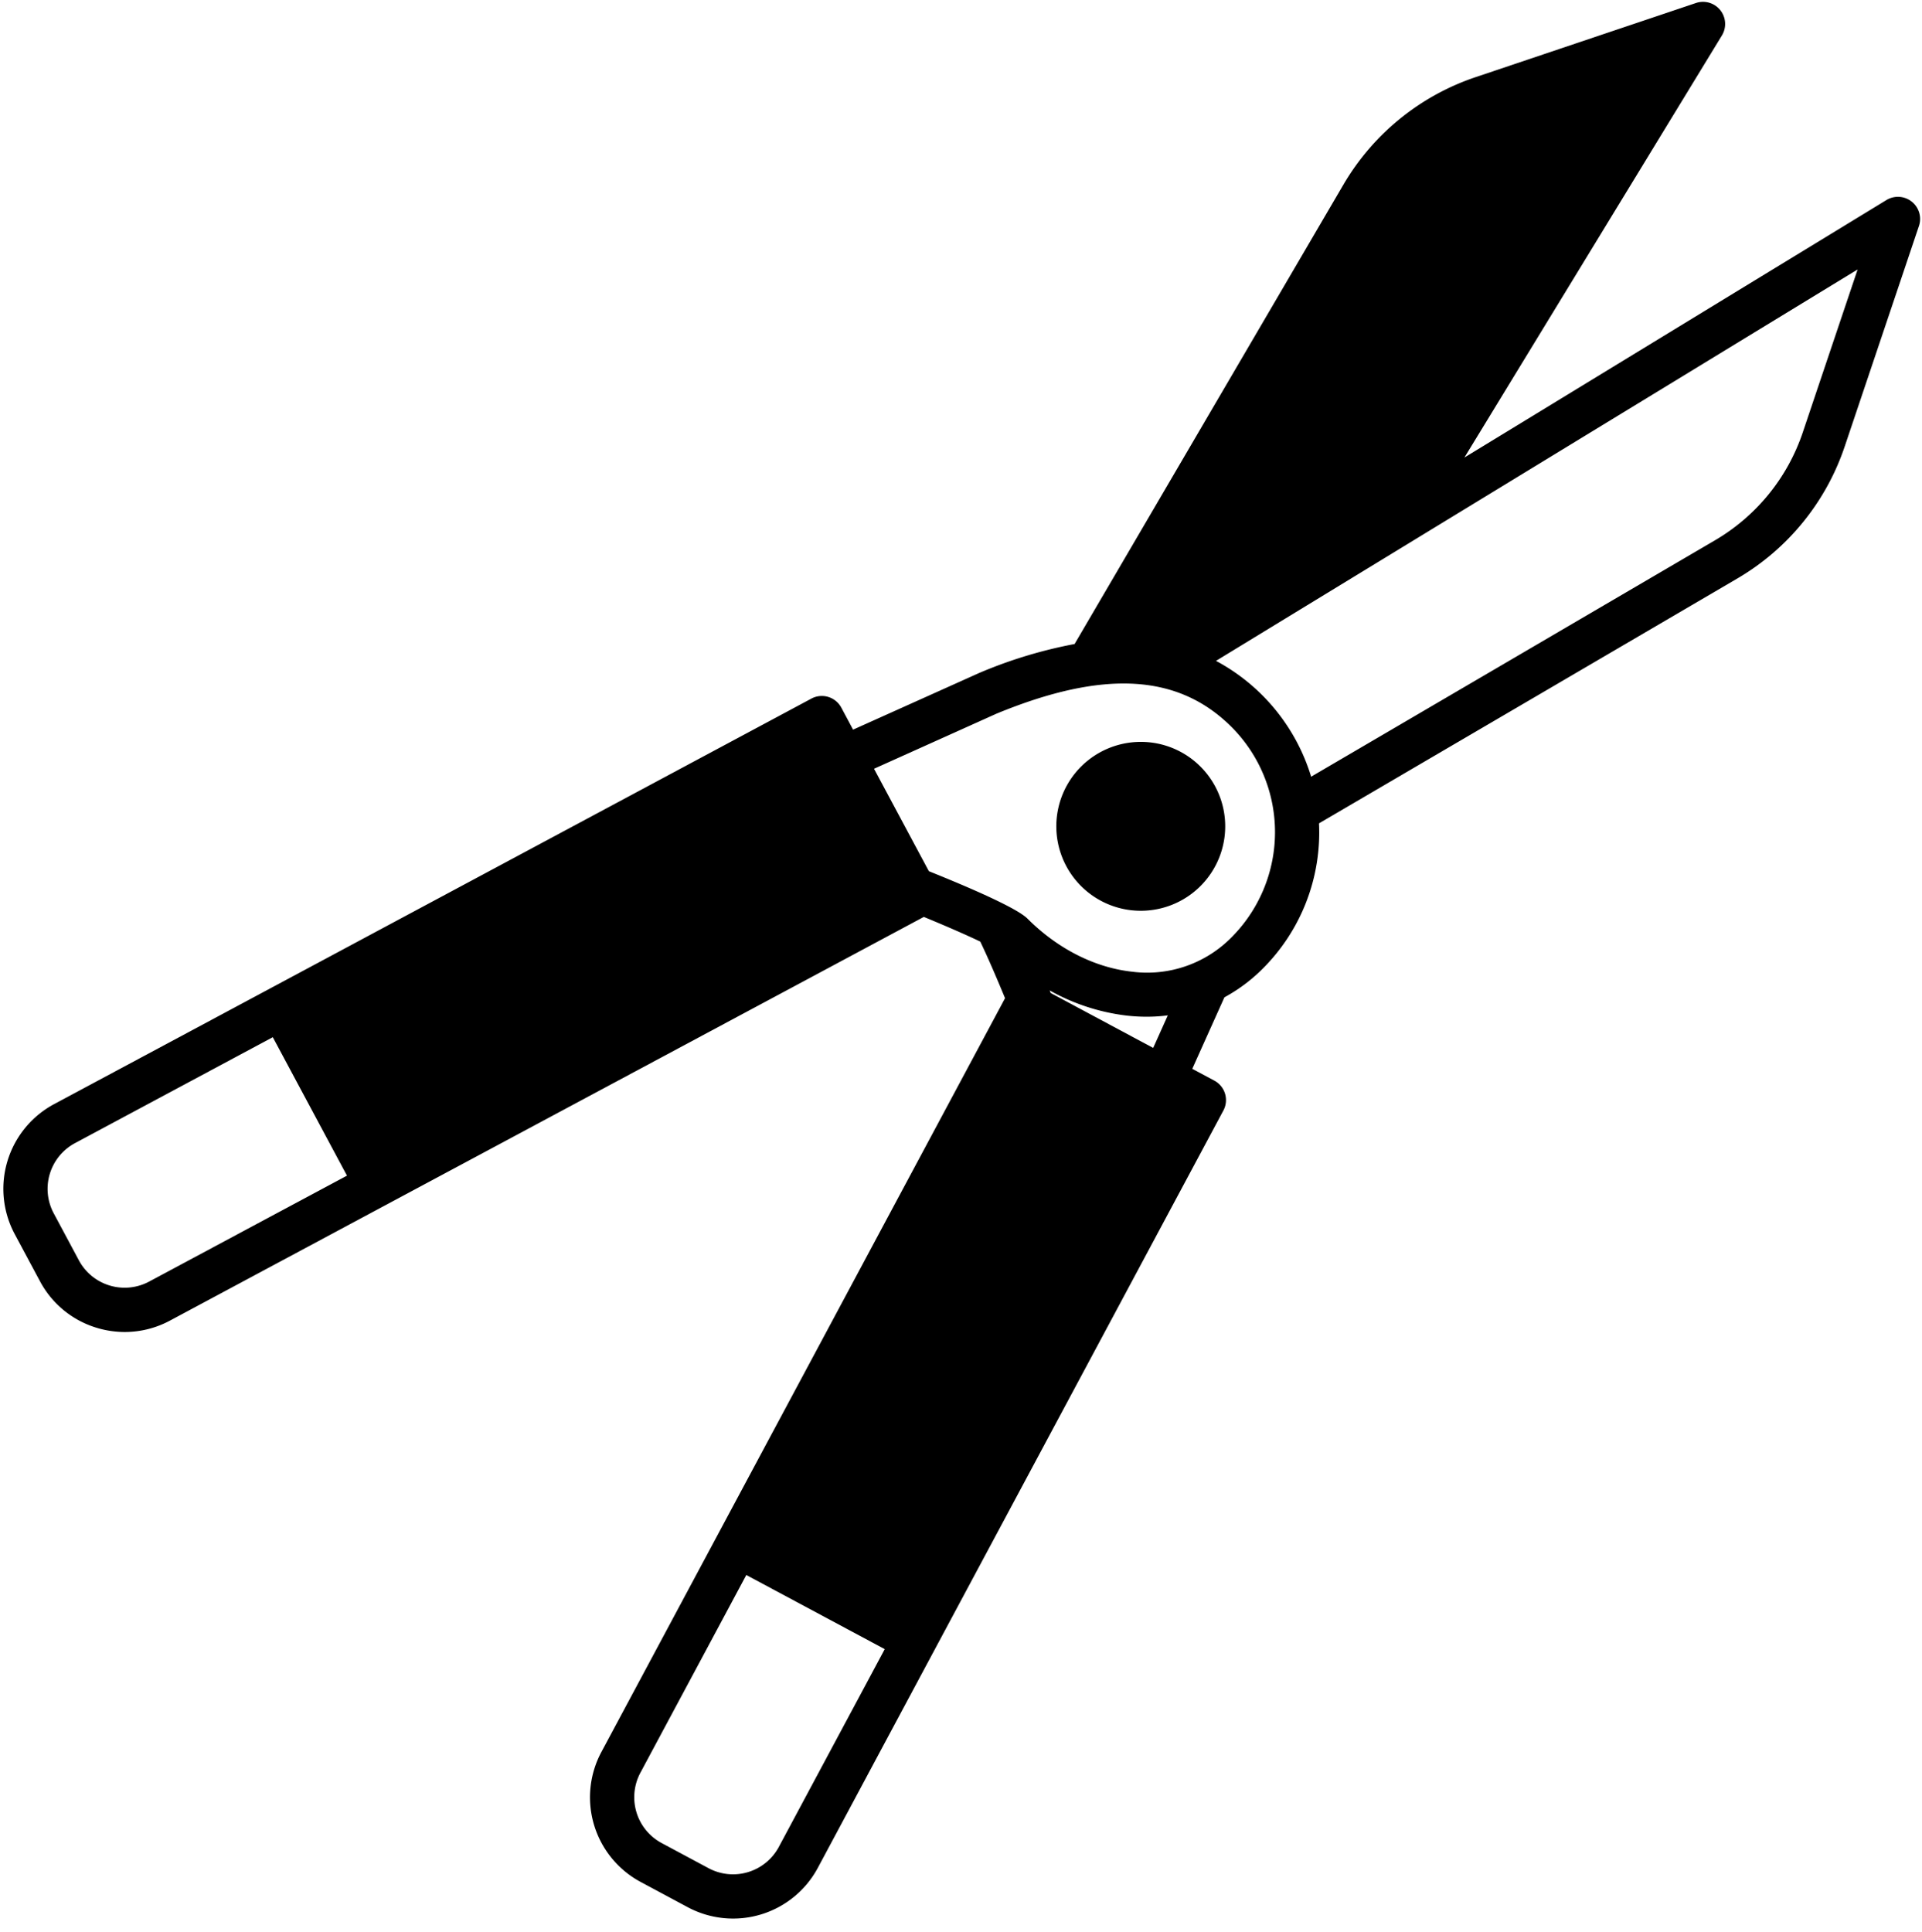
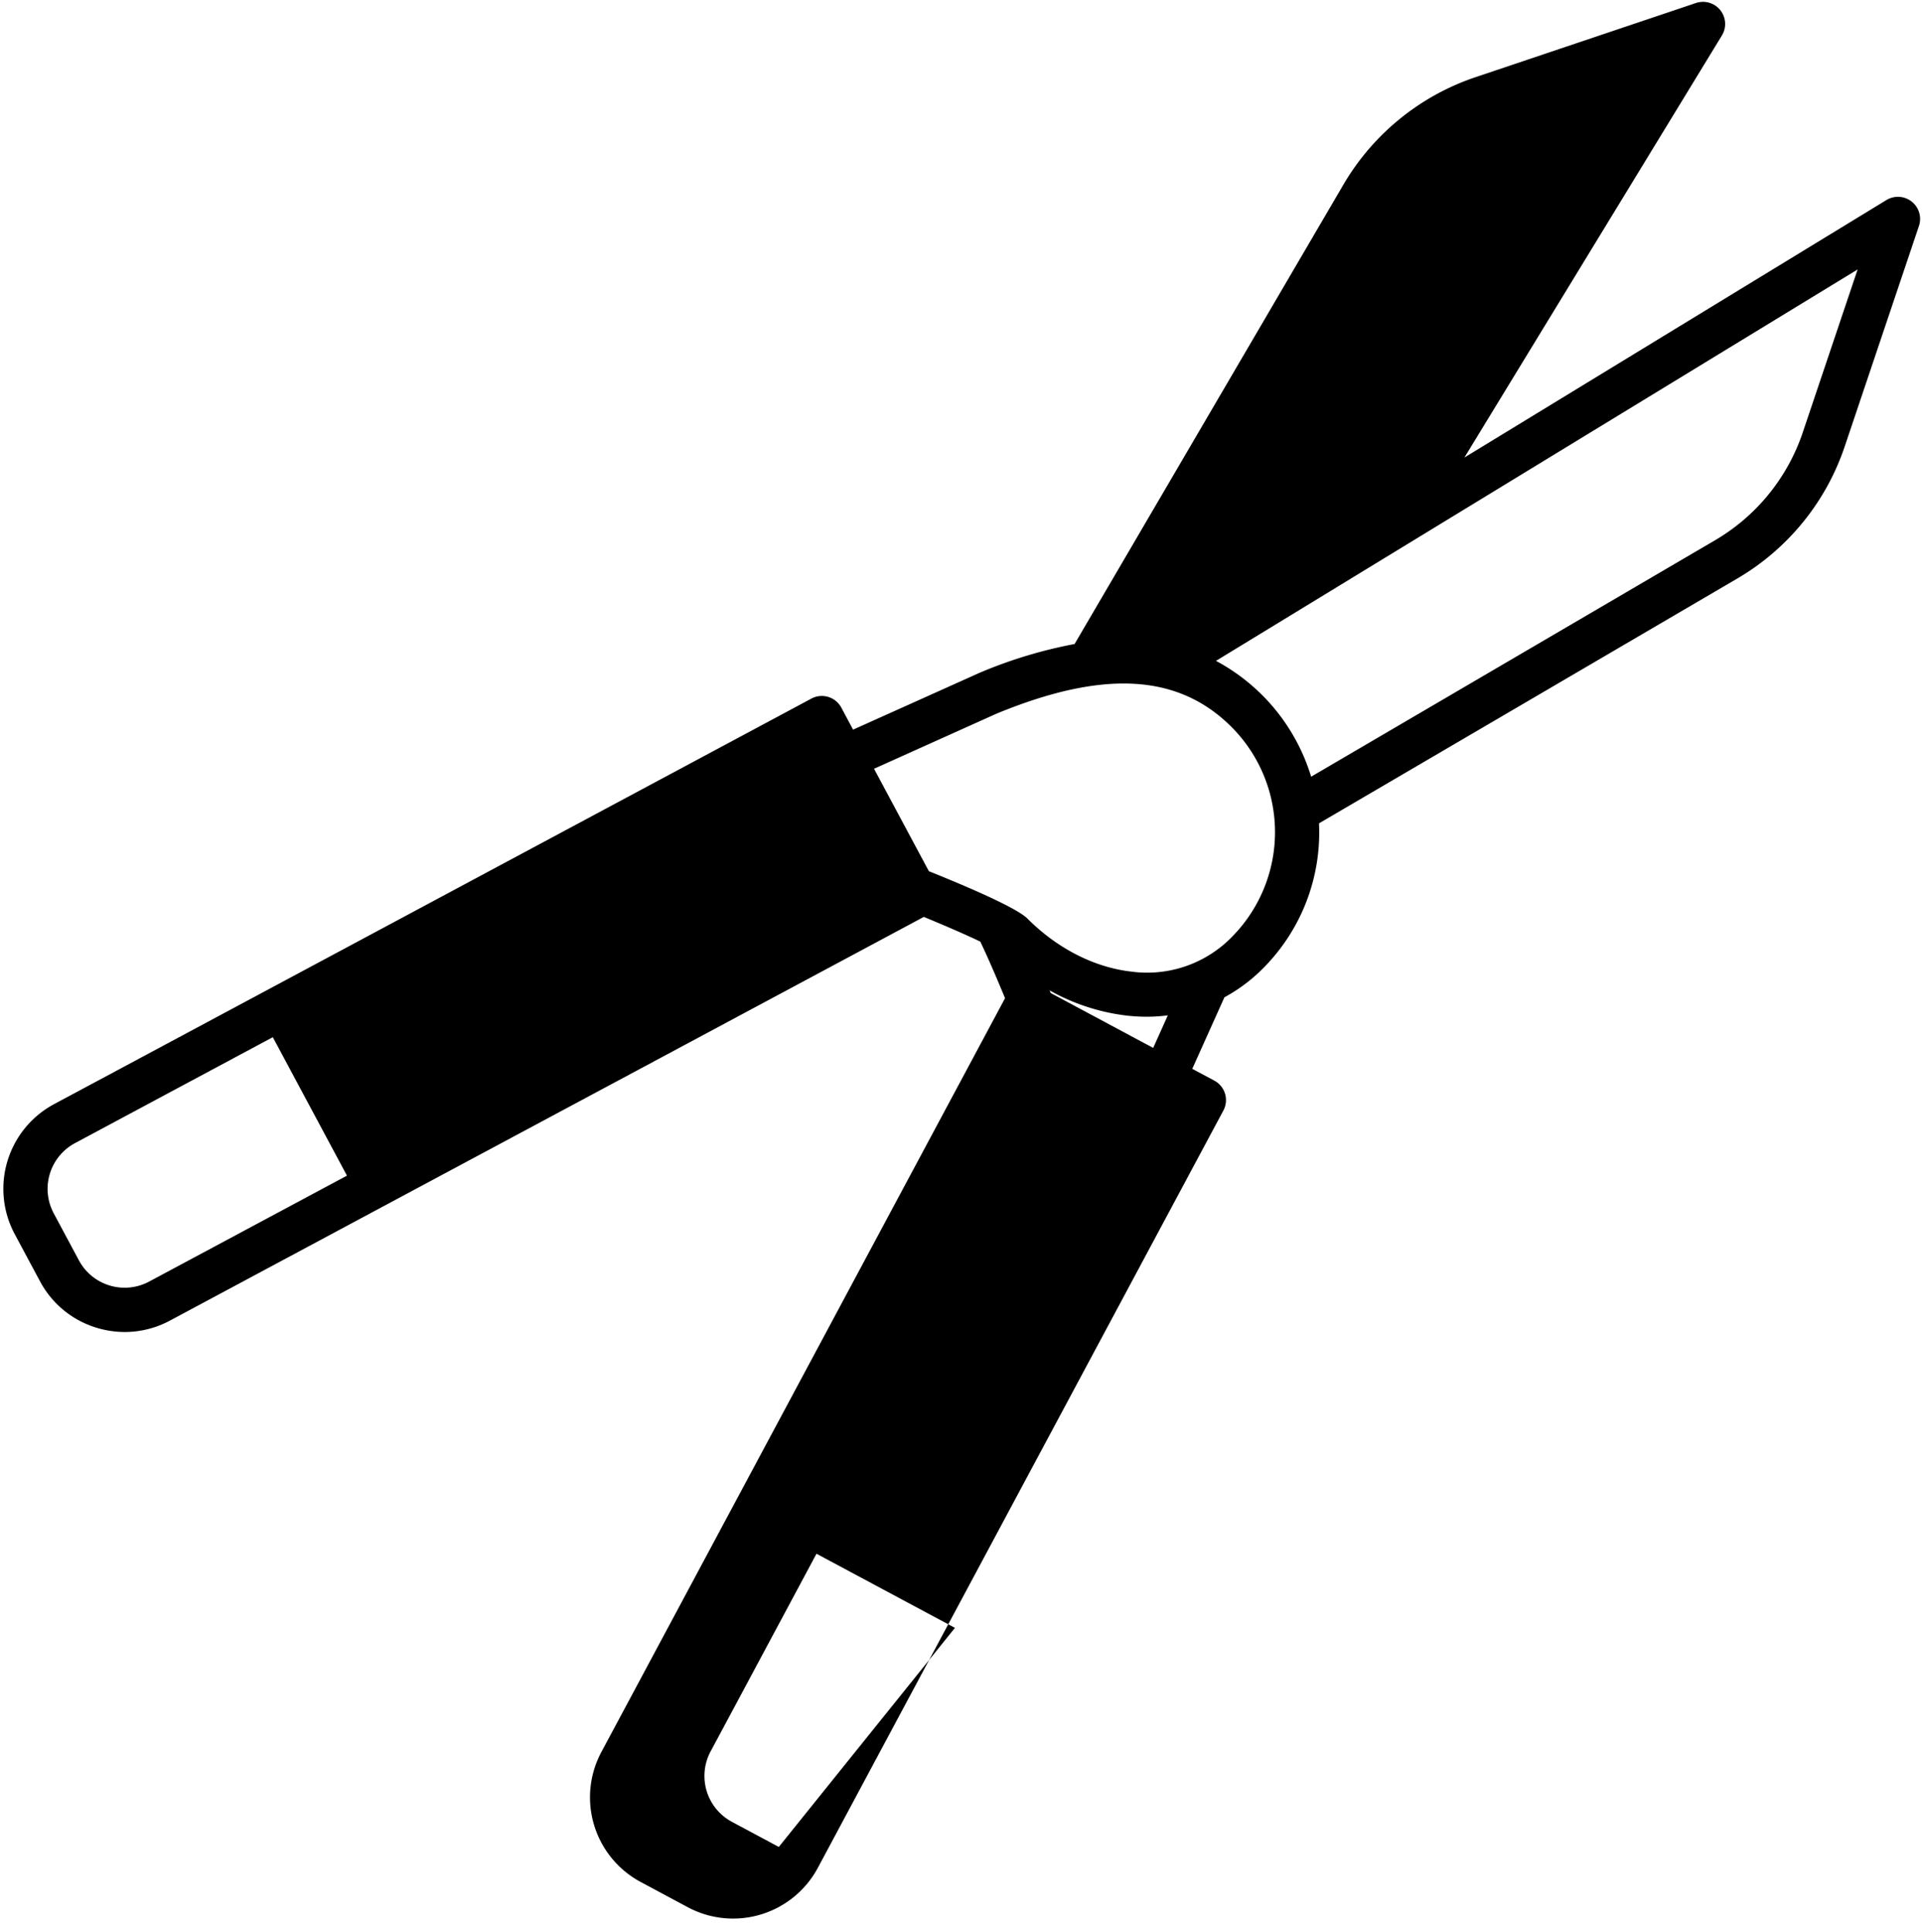
<svg xmlns="http://www.w3.org/2000/svg" height="524.2" preserveAspectRatio="xMidYMid meet" version="1.0" viewBox="-0.9 -0.5 521.4 524.2" width="521.4" zoomAndPan="magnify">
  <g data-name="Layer 12" id="change1_1">
-     <path d="M517.725,54.208a6,6,0,0,0-6.87-.44l-114.49,69.85,69.85-114.49a6,6,0,0,0-7.04-8.81l-59.8,20.12a65.9,65.9,0,0,0-35.84,29.16l-72.92,124.61a125.183,125.183,0,0,0-25.89,7.86c-.05.02-.11.05-.16.07l-34.04,15.3-3.19-5.97a6,6,0,0,0-8.13-2.45l-146.47,78.44-58.96,31.57A26.059,26.059,0,0,0,3.1,334.308l6.84,12.76a25.9,25.9,0,0,0,15.43,12.65,26.272,26.272,0,0,0,7.58,1.13,25.981,25.981,0,0,0,12.28-3.11l58.95-31.57,145.53-77.93c5.78,2.38,11.46,4.85,15.32,6.7,2.16,4.48,4.8,10.7,6.72,15.35l-77.93,145.52-31.57,58.96a26.043,26.043,0,0,0,10.67,35.28l12.76,6.84a26.078,26.078,0,0,0,35.28-10.68l31.57-58.96,78.44-146.47a6,6,0,0,0-2.45-8.13l-5.98-3.2,8.72-19.4a44.877,44.877,0,0,0,10.41-7.79,52.148,52.148,0,0,0,15.25-39.4l113.46-66.41a65.789,65.789,0,0,0,29.16-35.85l20.13-59.79A5.986,5.986,0,0,0,517.725,54.208ZM39.555,347.168a14.084,14.084,0,0,1-19.05-5.76l-6.83-12.76a14.068,14.068,0,0,1,5.77-19.04l53.66-28.74,20.12,37.56Zm244.29-78.99a56.134,56.134,0,0,0,21,6.84,48.15,48.15,0,0,0,5.33.3,45.2,45.2,0,0,0,5.73-.37l-3.97,8.83-27.8-14.89C284.045,268.658,283.945,268.418,283.845,268.178Zm-73.47,232.36a14.086,14.086,0,0,1-19.04,5.77l-12.75-6.83a14.1,14.1,0,0,1-5.77-19.05l28.74-53.66,37.56,20.11Zm122.81-246.76a32.112,32.112,0,0,1-27.02,9.32c-10.11-1.12-20.17-6.23-28.33-14.39-2.84-2.85-15.44-8.32-26.75-12.87l-14.88-27.79,33.19-14.93c29.07-11.99,49.34-10.85,63.79,3.59A40.408,40.408,0,0,1,333.185,253.778Zm154.98-137a53.809,53.809,0,0,1-23.85,29.31L354.785,210.2a53.17,53.17,0,0,0-25.81-31.42L503.035,72.6Z" />
-     <path d="M308.555,200.758a22.909,22.909,0,1,0,16.21,6.71A22.811,22.811,0,0,0,308.555,200.758Z" />
+     <path d="M517.725,54.208a6,6,0,0,0-6.87-.44l-114.49,69.85,69.85-114.49a6,6,0,0,0-7.04-8.81l-59.8,20.12a65.9,65.9,0,0,0-35.84,29.16l-72.92,124.61a125.183,125.183,0,0,0-25.89,7.86c-.05.02-.11.05-.16.07l-34.04,15.3-3.19-5.97a6,6,0,0,0-8.13-2.45l-146.47,78.44-58.96,31.57A26.059,26.059,0,0,0,3.1,334.308l6.84,12.76a25.9,25.9,0,0,0,15.43,12.65,26.272,26.272,0,0,0,7.58,1.13,25.981,25.981,0,0,0,12.28-3.11l58.95-31.57,145.53-77.93c5.78,2.38,11.46,4.85,15.32,6.7,2.16,4.48,4.8,10.7,6.72,15.35l-77.93,145.52-31.57,58.96a26.043,26.043,0,0,0,10.67,35.28l12.76,6.84a26.078,26.078,0,0,0,35.28-10.68l31.57-58.96,78.44-146.47a6,6,0,0,0-2.45-8.13l-5.98-3.2,8.72-19.4a44.877,44.877,0,0,0,10.41-7.79,52.148,52.148,0,0,0,15.25-39.4l113.46-66.41a65.789,65.789,0,0,0,29.16-35.85l20.13-59.79A5.986,5.986,0,0,0,517.725,54.208ZM39.555,347.168a14.084,14.084,0,0,1-19.05-5.76l-6.83-12.76a14.068,14.068,0,0,1,5.77-19.04l53.66-28.74,20.12,37.56Zm244.29-78.99a56.134,56.134,0,0,0,21,6.84,48.15,48.15,0,0,0,5.33.3,45.2,45.2,0,0,0,5.73-.37l-3.97,8.83-27.8-14.89C284.045,268.658,283.945,268.418,283.845,268.178Zm-73.47,232.36l-12.75-6.83a14.1,14.1,0,0,1-5.77-19.05l28.74-53.66,37.56,20.11Zm122.81-246.76a32.112,32.112,0,0,1-27.02,9.32c-10.11-1.12-20.17-6.23-28.33-14.39-2.84-2.85-15.44-8.32-26.75-12.87l-14.88-27.79,33.19-14.93c29.07-11.99,49.34-10.85,63.79,3.59A40.408,40.408,0,0,1,333.185,253.778Zm154.98-137a53.809,53.809,0,0,1-23.85,29.31L354.785,210.2a53.17,53.17,0,0,0-25.81-31.42L503.035,72.6Z" />
  </g>
</svg>